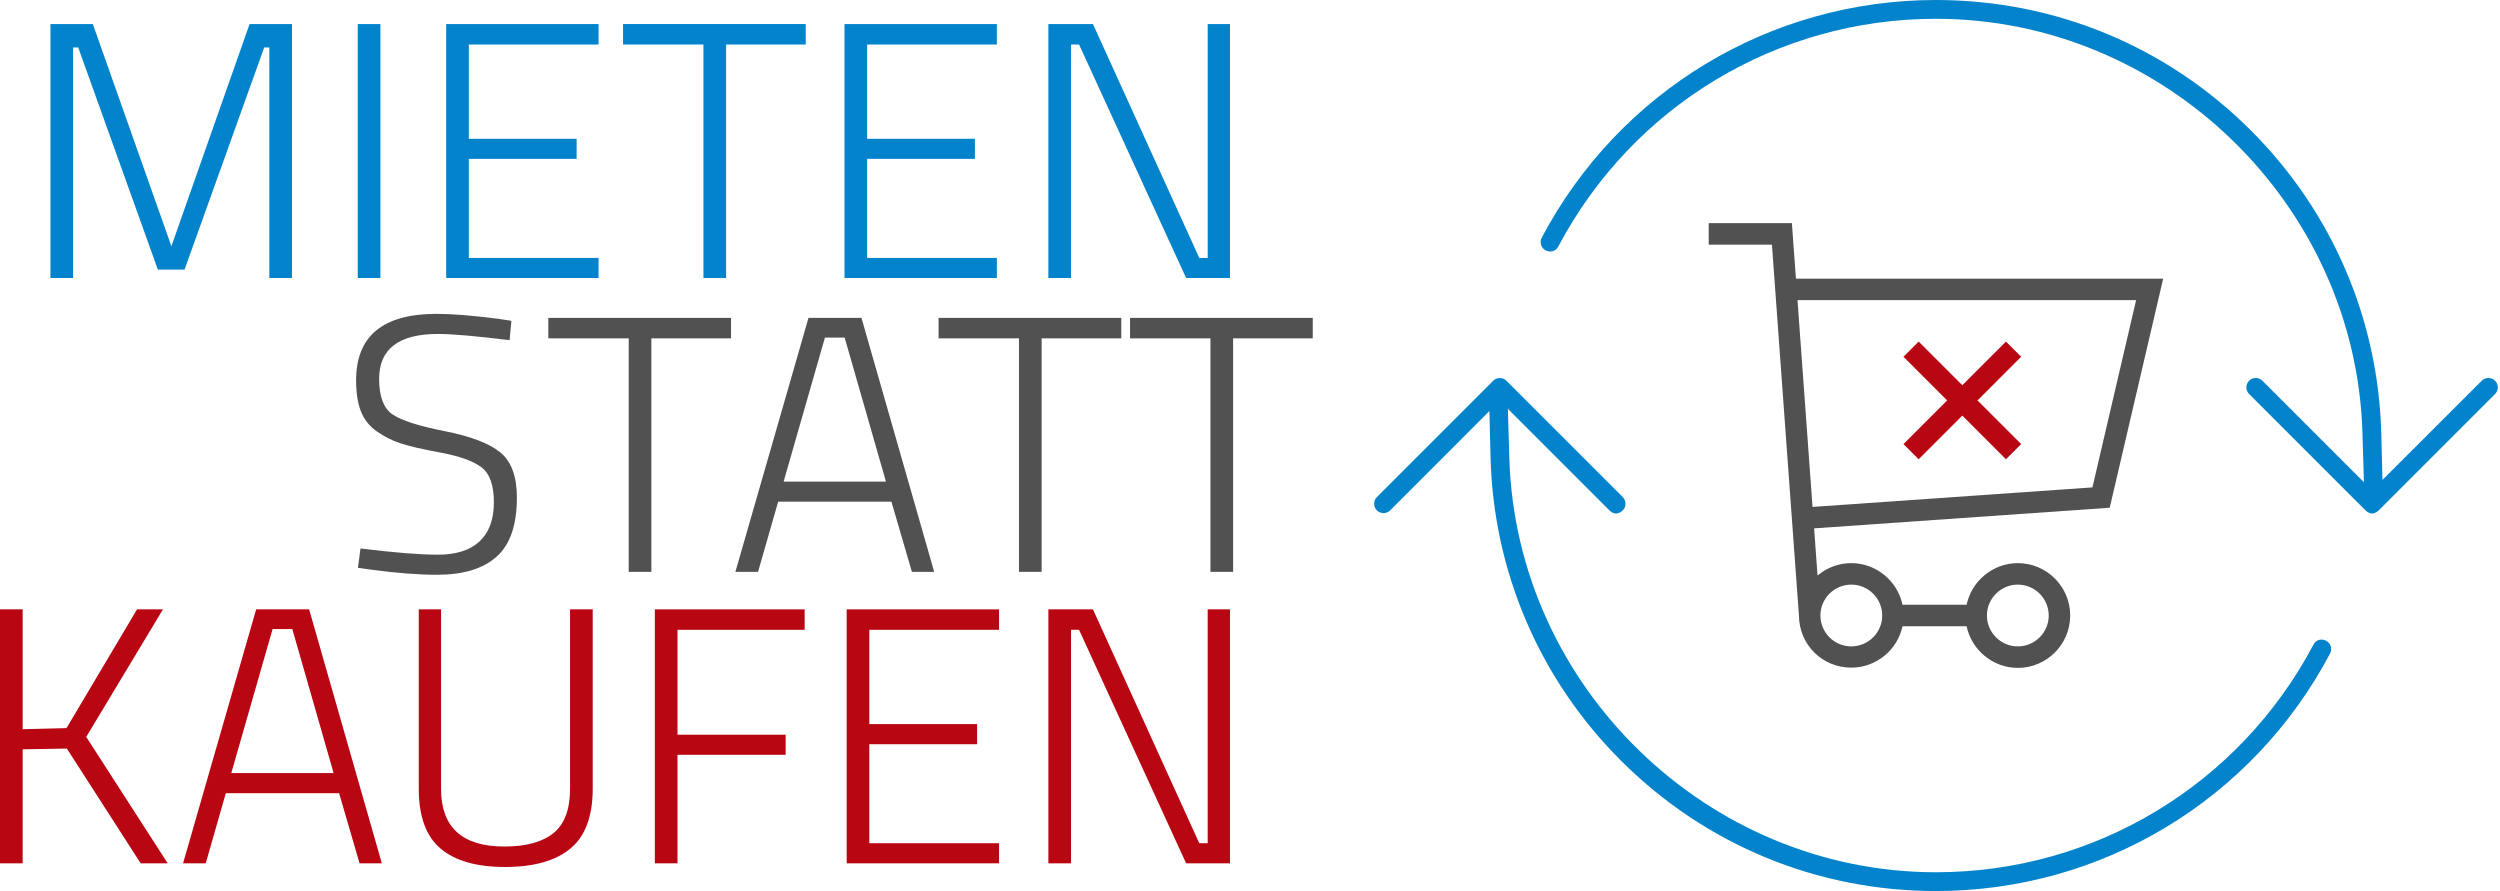
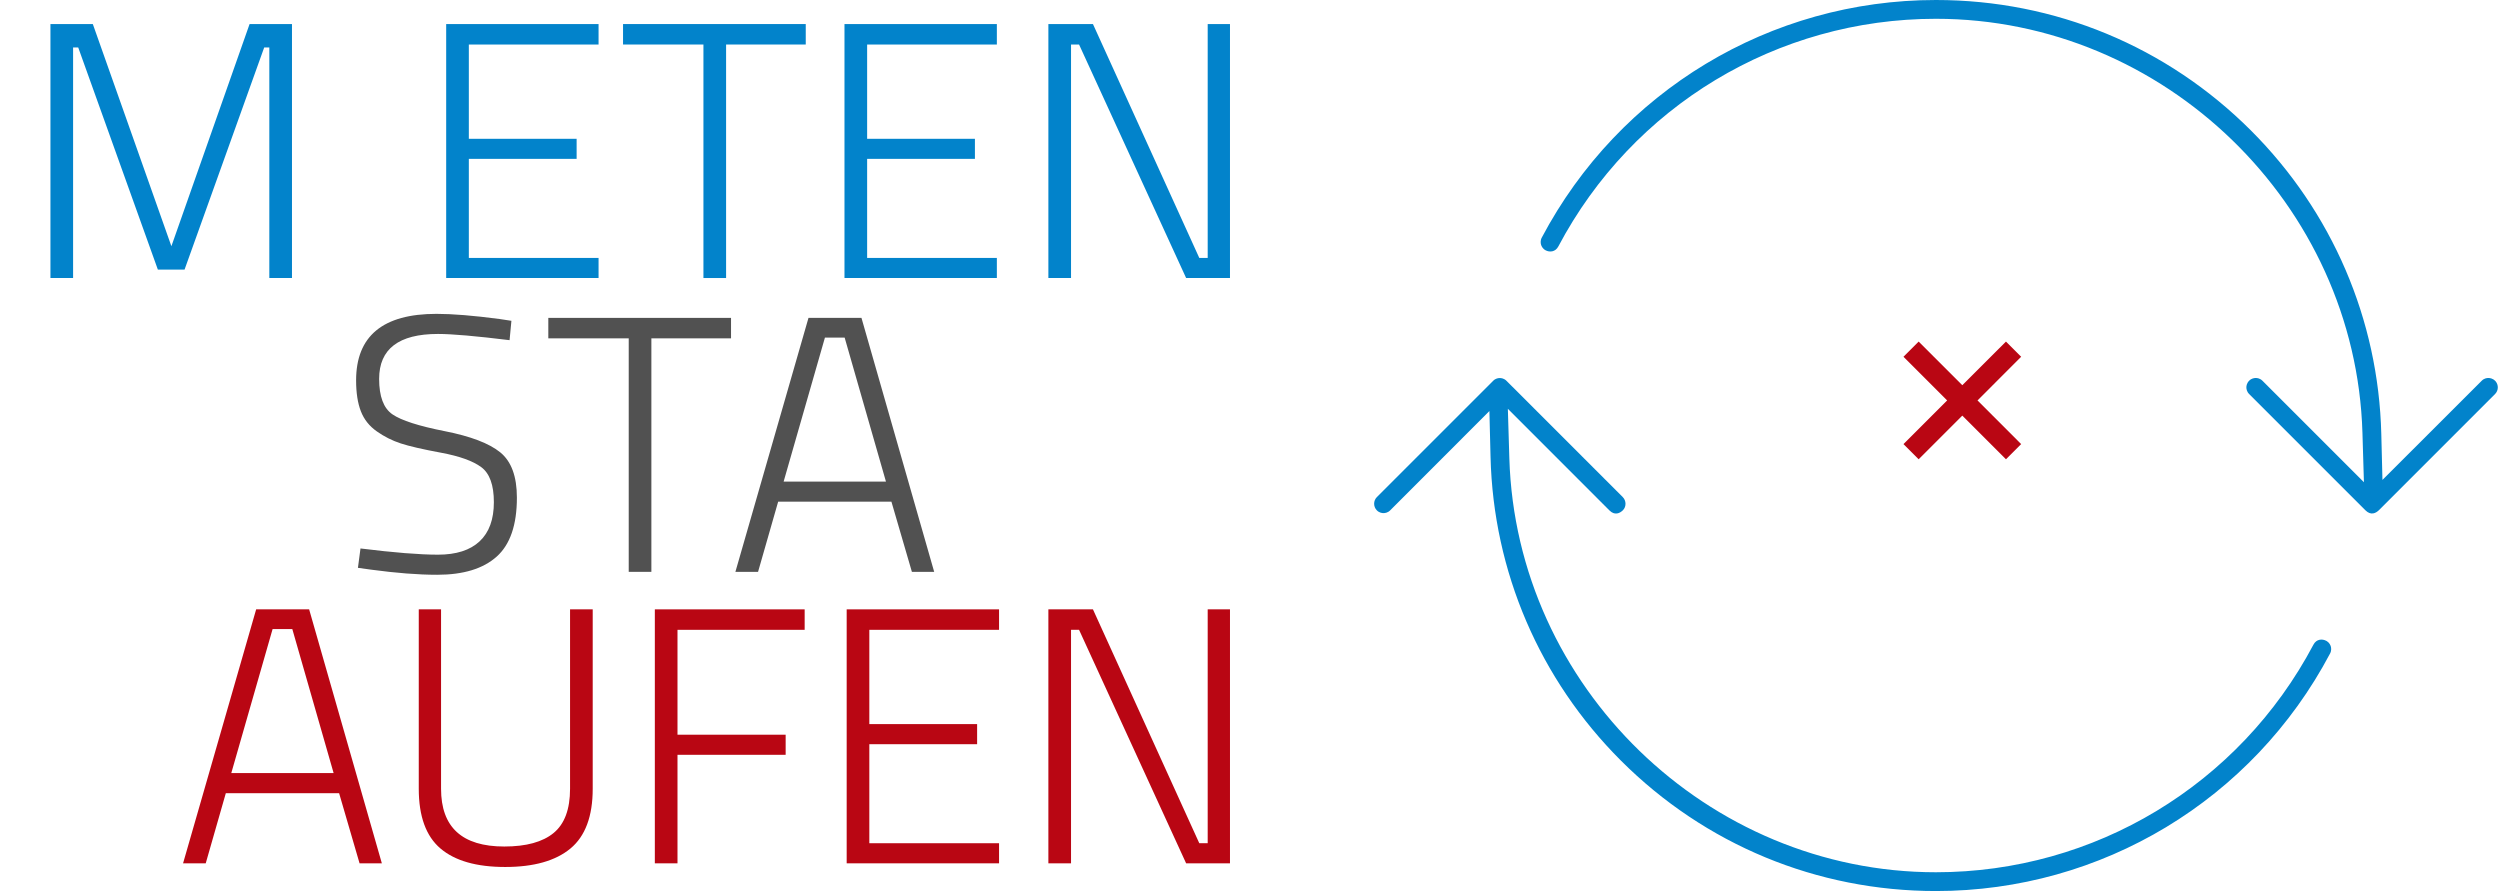
<svg xmlns="http://www.w3.org/2000/svg" version="1.1" id="Ebene_1" x="0px" y="0px" width="800px" height="285.133px" viewBox="0 0 800 285.133" xml:space="preserve">
  <g>
    <g>
      <g>
        <path fill="#0283CB" d="M721.844,120.955c-0.466,0-1.359,0.109-2.107,0.869c-0.779,0.775-0.896,1.665-0.896,2.127     c0,0.466,0.113,1.367,0.885,2.134l37.215,37.215c1.721,1.719,3.295,0.952,4.316-0.043l37.168-37.172     c1.102-1.101,1.164-2.871,0.185-4.05l-0.204-0.204c-0.768-0.768-1.664-0.877-2.131-0.877c-0.465,0-1.358,0.109-2.106,0.869     l-31.782,31.751l-0.369-14.671c-0.904-36.659-15.721-71.16-41.715-97.15C693.363,14.828,657.558,0,619.488,0     c-52.994,0-101.324,29.139-126.124,76.04c-0.509,0.959-0.353,1.849-0.22,2.291c0.137,0.446,0.51,1.269,1.461,1.771     c1.23,0.65,3.094,0.595,4.062-1.242c23.766-44.935,70.06-72.848,120.821-72.848c73.083,0,134.314,59.414,136.492,132.438     l0.475,15.862l-32.48-32.48C723.207,121.064,722.311,120.955,721.844,120.955z" />
      </g>
      <g>
        <path fill="#0283CB" d="M476.609,131.534l0.364,14.695c0.904,36.667,15.713,71.171,41.711,97.154     c26.942,26.922,62.747,41.75,100.819,41.75c52.995,0,101.322-29.131,126.125-76.021c0.506-0.959,0.353-1.853,0.216-2.299     c-0.126-0.415-0.458-1.147-1.265-1.653l-0.216-0.113c-1.233-0.658-3.099-0.592-4.062,1.245     c-23.762,44.923-70.056,72.829-120.814,72.829c-73.086,0-134.313-59.41-136.495-132.438l-0.478-15.87l32.491,32.507     c1.704,1.708,3.302,0.956,4.328-0.043c1.116-1.124,1.116-3.043-0.06-4.222l-37.207-37.204c-0.764-0.768-1.664-0.881-2.13-0.881     c-0.462,0-1.355,0.113-2.107,0.873l-37.227,37.223c-1.167,1.171-1.167,3.082,0.004,4.257c0.76,0.764,1.652,0.874,2.114,0.874     c0.467,0,1.367-0.11,2.131-0.877L476.609,131.534z" />
      </g>
    </g>
    <g>
      <path fill="#B90613" d="M613.967,146.969l-4.854-4.86l13.971-13.971l-13.971-13.974l4.854-4.86l13.97,13.962l13.971-13.962    l4.86,4.86l-13.963,13.974l13.963,13.971l-4.86,4.86l-13.971-13.971L613.967,146.969z" />
-       <path fill="#515151" d="M645.702,213.726c-7.911,0-14.781-5.659-16.387-13.324h-20.515c-1.605,7.618-8.468,13.242-16.383,13.242    c-9.299,0-16.657-7.324-16.76-16.669l-8.64-118.687h-20.225v-6.881h26.612l1.297,17.769h117.512l-17.104,73.298l-94.596,6.6    l1.096,15.094c3.012-2.542,6.823-3.967,10.807-3.967c7.903,0,14.77,5.655,16.383,13.32h20.515    c1.605-7.665,8.476-13.32,16.387-13.32c9.243,0,16.759,7.516,16.759,16.767C662.461,206.207,654.945,213.726,645.702,213.726z     M645.702,187.078c-5.452,0-9.886,4.438-9.886,9.889c0,5.444,4.434,9.877,9.886,9.877s9.89-4.434,9.89-9.877    C655.592,191.516,651.154,187.078,645.702,187.078z M592.418,187.078c-5.452,0-9.886,4.438-9.886,9.889    c0,5.444,4.434,9.877,9.886,9.877c5.455,0,9.889-4.434,9.889-9.877C602.307,191.516,597.873,187.078,592.418,187.078z     M575.2,96.045l4.813,66.167l89.564-6.247l13.981-59.919H575.2z" />
    </g>
  </g>
  <g>
    <g>
      <path fill="#0283CB" d="M16.141,88.967V7.698h13.562l25.141,71.093L79.866,7.698h13.567v81.269h-7.25V15.181h-1.637L59.054,86.276    h-8.538L25.026,15.181H23.39v73.786H16.141z" />
-       <path fill="#0283CB" d="M114.48,88.967V7.698h7.25v81.269H114.48z" />
      <path fill="#0283CB" d="M142.777,88.967V7.698h48.762v6.547h-41.512v30.169h34.493v6.433h-34.493v31.688h41.512v6.432H142.777z" />
      <path fill="#0283CB" d="M199.372,14.245V7.698h58.466v6.547H232.35v74.722h-7.25V14.245H199.372z" />
      <path fill="#0283CB" d="M270.234,88.967V7.698h48.761v6.547h-41.512v30.169h34.493v6.433h-34.493v31.688h41.512v6.432H270.234z" />
      <path fill="#0283CB" d="M335.48,88.967V7.698h14.264l34.027,74.837h2.69V7.698h7.132v81.269h-14.033l-34.262-74.722h-2.569v74.722    H335.48z" />
    </g>
    <g>
      <path fill="#515151" d="M140.15,106.865c-12.553,0-18.827,4.798-18.827,14.386c0,5.612,1.421,9.396,4.265,11.342    c2.848,1.951,8.421,3.74,16.724,5.378c8.304,1.637,14.226,3.9,17.773,6.783c3.549,2.887,5.323,7.716,5.323,14.499    c0,8.734-2.166,15.028-6.494,18.886c-4.324,3.857-10.661,5.789-18.999,5.789c-6.083,0-13.136-0.549-21.165-1.638l-4.211-0.583    l0.819-6.2c10.681,1.327,18.944,1.989,24.792,1.989c5.843,0,10.288-1.422,13.327-4.269c3.04-2.844,4.563-7.015,4.563-12.514    c0-5.495-1.348-9.235-4.034-11.225c-2.69-1.986-6.979-3.525-12.866-4.618s-10.19-2.083-12.921-2.984    c-2.729-0.893-5.283-2.182-7.656-3.857c-2.382-1.677-4.077-3.818-5.088-6.431c-1.015-2.612-1.52-5.906-1.52-9.882    c0-14.186,8.573-21.282,25.724-21.282c5.146,0,11.848,0.548,20.111,1.637l3.862,0.588l-0.588,6.195    C152.311,107.531,144.67,106.865,140.15,106.865z" />
      <path fill="#515151" d="M175.461,108.271v-6.549h58.467v6.549h-25.489v74.72h-7.249v-74.72H175.461z" />
      <path fill="#515151" d="M235.326,182.991l23.39-81.269h16.954l23.269,81.269h-7.132l-6.549-22.449h-36.247l-6.432,22.449H235.326z     M263.976,108.036l-13.215,46.07h32.743l-13.215-46.07H263.976z" />
-       <path fill="#515151" d="M300.345,108.271v-6.549h58.466v6.549h-25.488v74.72h-7.25v-74.72H300.345z" />
-       <path fill="#515151" d="M361.615,108.271v-6.549h58.467v6.549h-25.489v74.72h-7.25v-74.72H361.615z" />
    </g>
    <g>
-       <path fill="#B90613" d="M7.25,276.264H0v-81.269h7.25v38.355l14.028-0.353l22.571-38.003h8.299l-24.553,40.811l26.076,40.458    h-8.655l-23.62-36.718L7.25,239.781V276.264z" />
      <path fill="#B90613" d="M58.58,276.264l23.39-81.269h16.954l23.269,81.269h-7.132l-6.549-22.449H72.264l-6.431,22.449H58.58z     M87.229,201.309l-13.215,46.07h32.743l-13.215-46.07H87.229z" />
      <path fill="#B90613" d="M141.137,252.408c0,12.317,6.744,18.479,20.229,18.479c7.02,0,12.279-1.441,15.788-4.328    c3.509-2.883,5.264-7.602,5.264-14.15v-57.413h7.25v57.413c0,8.812-2.382,15.185-7.132,19.121    c-4.759,3.936-11.715,5.905-20.876,5.905c-9.16,0-16.058-1.97-20.694-5.905c-4.642-3.937-6.96-10.309-6.96-19.121v-57.413h7.132    V252.408z" />
      <path fill="#B90613" d="M209.547,276.264v-81.269h47.943v6.549h-40.693v33.561h34.61v6.432h-34.61v34.728H209.547z" />
      <path fill="#B90613" d="M270.936,276.264v-81.269h48.761v6.549h-41.512v30.169h34.493v6.432h-34.493v31.688h41.512v6.431H270.936z    " />
      <path fill="#B90613" d="M335.48,276.264v-81.269h14.264l34.027,74.838h2.69v-74.838h7.132v81.269h-14.033l-34.262-74.72h-2.569    v74.72H335.48z" />
    </g>
  </g>
</svg>